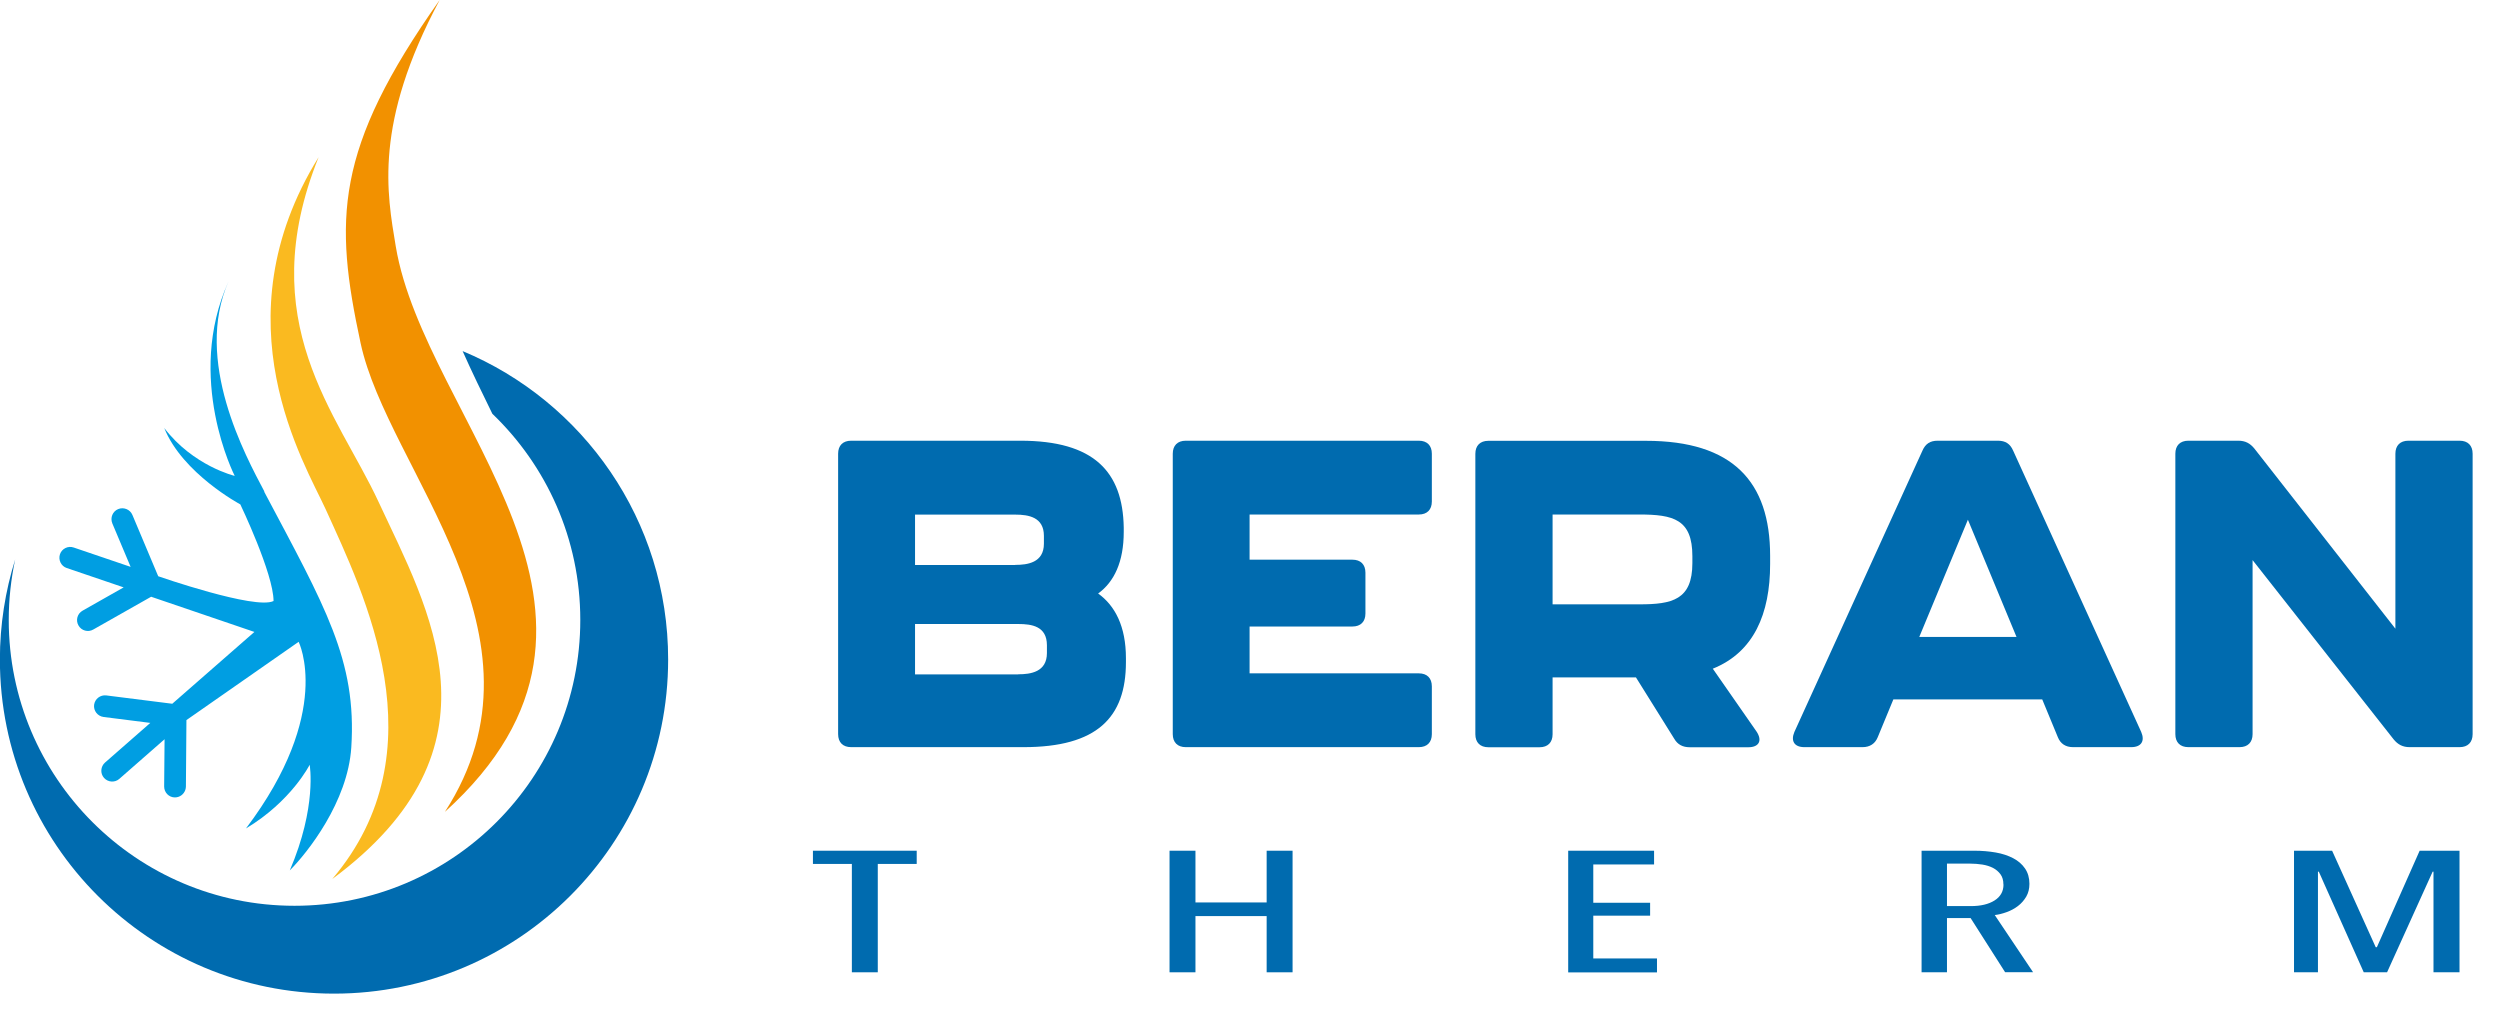
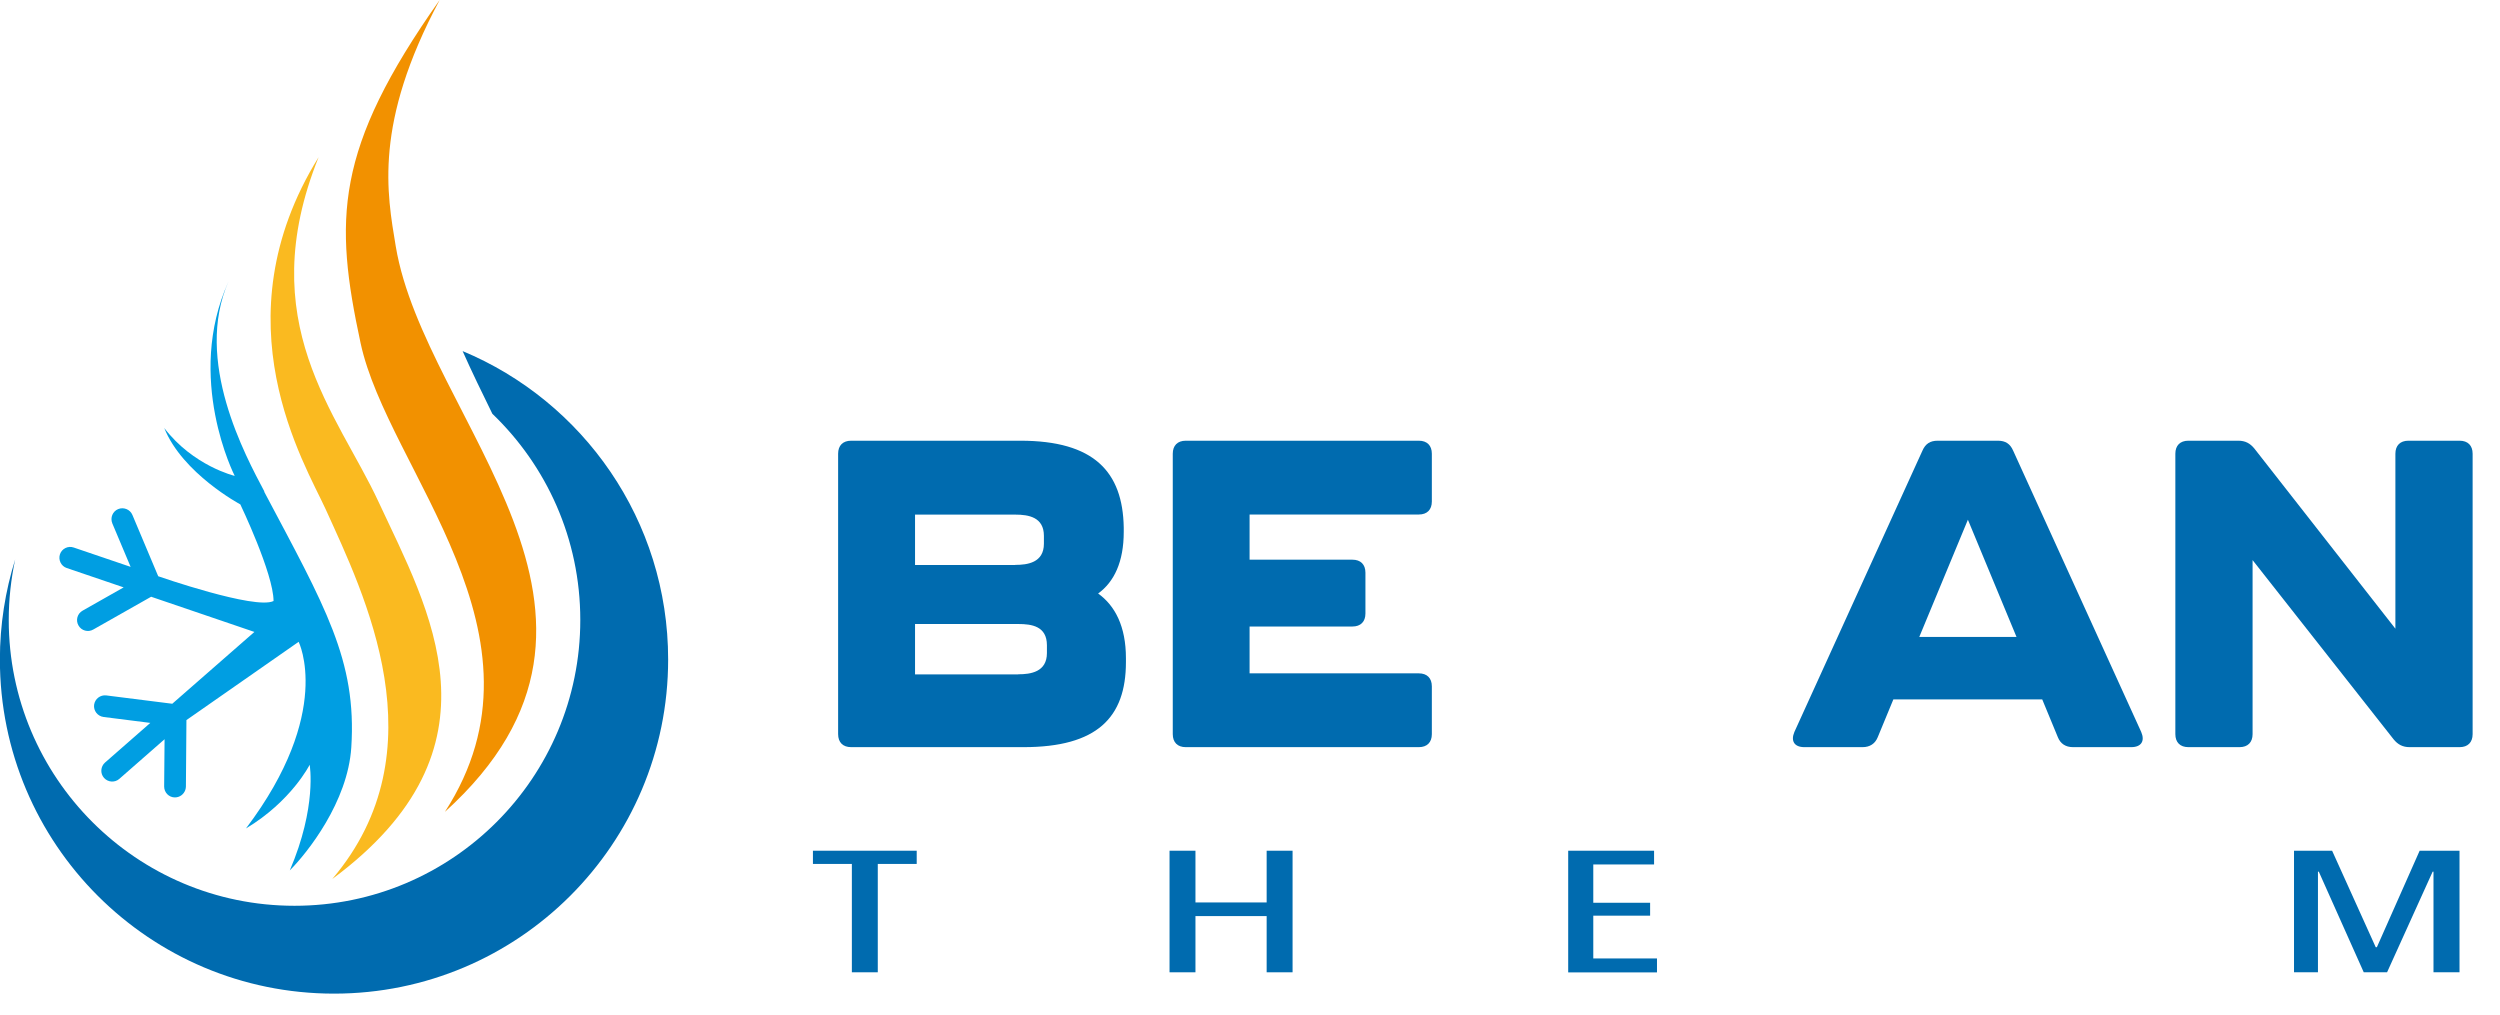
<svg xmlns="http://www.w3.org/2000/svg" id="Vrstva_2" data-name="Vrstva 2" viewBox="0 0 240.18 97.53">
  <g id="Vrstva_1-2" data-name="Vrstva 1">
    <g>
      <path d="M42.74,78c21-19-1.93-37.57-4.72-54.34-.84-5.07-2.14-11.77,4.22-23.66-10.14,14.36-10.14,21.12-7.6,32.95,2.61,12.2,19.1,28.05,8.1,45.05Z" fill="#f29100" />
      <path d="M44.44,33.72c.88,1.98,1.86,3.99,2.86,6.03,5.21,5,8.45,12.02,8.45,19.81,0,15.16-12.29,27.46-27.46,27.46S.84,74.72.84,59.56c0-2,.22-3.94.62-5.82-.95,3.04-1.47,6.27-1.47,9.62,0,17.73,14.37,32.1,32.1,32.1s32.1-14.37,32.1-32.1c0-13.36-8.16-24.81-19.77-29.64Z" fill="#006baf" />
      <path d="M31.92,84.45c17.08-12.64,9.23-25.93,4.46-36.21-3.94-8.51-12.16-17.27-5.77-33.14-9.77,15.77-1.3,29.48.68,33.83,3.68,8.12,11.14,23.15.63,35.52Z" fill="#faba20" />
      <path d="M25.41,47.24c-1.83-3.46-6.82-12.6-3.45-20.21-4.22,9.29.59,18.69.59,18.69,0,0-3.97-.94-6.77-4.6,1.75,4.37,7.31,7.34,7.31,7.34,0,0,3.19,6.66,3.19,9.28-1.75.87-11.08-2.38-11.08-2.38l-2.48-5.89c-.22-.53-.84-.78-1.37-.56-.53.22-.78.83-.56,1.37l1.76,4.18-5.47-1.86c-.54-.19-1.14.11-1.32.65s.11,1.14.65,1.32l5.47,1.86-3.95,2.24c-.5.28-.68.92-.39,1.42.28.5.92.68,1.42.39l5.56-3.15,9.92,3.38-7.89,6.9-6.34-.8c-.57-.07-1.09.33-1.17.9-.07.57.33,1.09.9,1.17l4.5.57-4.35,3.81c-.43.38-.48,1.04-.1,1.47.38.43,1.04.48,1.47.1l4.35-3.81-.04,4.54c0,.58.46,1.05,1.03,1.05.46,0,.85-.29,1-.71.04-.1.05-.21.06-.33l.05-6.39,10.78-7.52s3.38,6.76-5.06,17.93c4.37-2.62,6.12-6.12,6.12-6.12,0,0,.72,4.03-1.91,10.15,1.69-1.69,5.58-6.59,5.91-11.83.54-8.37-2.53-13.52-8.38-24.57Z" fill="#009ee2" />
      <g>
        <path d="M80.52,70.53v-26.94c0-.79.46-1.25,1.25-1.25h16.26c7.05,0,9.84,2.96,9.93,8.34v.42c0,2.88-.92,4.8-2.46,5.92,1.63,1.17,2.67,3.17,2.67,6.21v.38c0,5.34-2.79,8.17-9.84,8.17h-16.56c-.79,0-1.25-.46-1.25-1.25ZM97.54,54.27c1.17,0,2.75-.21,2.75-2.04v-.75c0-1.79-1.46-2.04-2.75-2.04h-9.63v4.84h9.63ZM97.83,64.78c1.17,0,2.75-.21,2.75-2.04v-.75c0-1.83-1.46-2.04-2.75-2.04h-9.92v4.84h9.92Z" fill="#006baf" />
        <path d="M112.67,70.53v-26.94c0-.79.46-1.25,1.25-1.25h22.39c.79,0,1.25.46,1.25,1.25v4.59c0,.79-.46,1.25-1.25,1.25h-16.26v4.34h9.88c.79,0,1.25.46,1.25,1.25v3.92c0,.79-.46,1.25-1.25,1.25h-9.88v4.5h16.26c.79,0,1.25.46,1.25,1.25v4.59c0,.79-.46,1.25-1.25,1.25h-22.39c-.79,0-1.25-.46-1.25-1.25Z" fill="#006baf" />
-         <path d="M164.55,64.24l4.21,6.05c.58.88.21,1.5-.79,1.5h-5.63c-.67,0-1.17-.25-1.5-.83l-3.67-5.88h-8.01v5.46c0,.79-.46,1.25-1.25,1.25h-4.92c-.79,0-1.25-.46-1.25-1.25v-26.94c0-.79.46-1.25,1.25-1.25h15.14c8.34,0,11.93,3.92,11.93,11.05v.79c0,4.8-1.58,8.47-5.5,10.05ZM149.16,58.06h8.34c3.13,0,5.09-.42,5.09-3.96v-.67c0-3.54-1.83-4-5.09-4h-8.34v8.63Z" fill="#006baf" />
        <path d="M197.7,70.82l-1.5-3.63h-14.3l-1.5,3.63c-.25.62-.75.96-1.46.96h-5.59c-.96,0-1.33-.58-.96-1.46l12.3-27.02c.29-.67.75-.96,1.46-.96h5.8c.71,0,1.17.29,1.46.96l12.3,27.02c.38.88,0,1.46-.96,1.46h-5.59c-.71,0-1.21-.33-1.46-.96ZM193.73,61.19l-4.67-11.26-4.67,11.26h9.34Z" fill="#006baf" />
        <path d="M208.99,70.53v-26.94c0-.79.46-1.25,1.25-1.25h4.8c.67,0,1.13.25,1.54.75l13.55,17.31v-16.81c0-.79.46-1.25,1.25-1.25h4.92c.79,0,1.25.46,1.25,1.25v26.94c0,.79-.46,1.25-1.25,1.25h-4.8c-.67,0-1.13-.25-1.54-.75l-13.55-17.22v16.72c0,.79-.46,1.25-1.25,1.25h-4.92c-.79,0-1.25-.46-1.25-1.25Z" fill="#006baf" />
      </g>
      <g>
        <path d="M84.33,83v10.41h-2.49v-10.41h-3.74v-1.27h9.97v1.27h-3.74Z" fill="#006baf" />
        <path d="M121.69,93.41v-5.4h-6.84v5.4h-2.49v-11.68h2.49v4.97h6.84v-4.97h2.49v11.68h-2.49Z" fill="#006baf" />
        <path d="M150.66,93.41v-11.68h8.25v1.32h-5.84v3.68h5.46v1.24h-5.46v4.11h6.12v1.34h-8.53Z" fill="#006baf" />
-         <path d="M192.64,93.41l-3.32-5.21h-2.27v5.21h-2.44v-11.68h5.08c.72,0,1.4.06,2.04.17s1.2.3,1.68.55c.48.25.86.58,1.14.99s.42.9.42,1.47c0,.47-.1.88-.31,1.24-.21.35-.47.65-.8.9-.33.25-.69.44-1.08.58-.39.14-.77.24-1.14.28l3.68,5.49h-2.69ZM192.47,84.97c0-.4-.09-.72-.28-.98-.19-.25-.43-.46-.72-.61-.3-.15-.64-.26-1.02-.32-.39-.06-.78-.09-1.16-.09h-2.24v4.08h2.3c.94,0,1.7-.18,2.27-.54.57-.36.86-.87.86-1.53Z" fill="#006baf" />
        <path d="M233.79,93.41v-9.67h-.08l-4.38,9.67h-2.24l-4.32-9.67h-.08v9.67h-2.3v-11.68h3.66l4.19,9.27h.11l4.11-9.27h3.83v11.68h-2.49Z" fill="#006baf" />
      </g>
    </g>
  </g>
</svg>